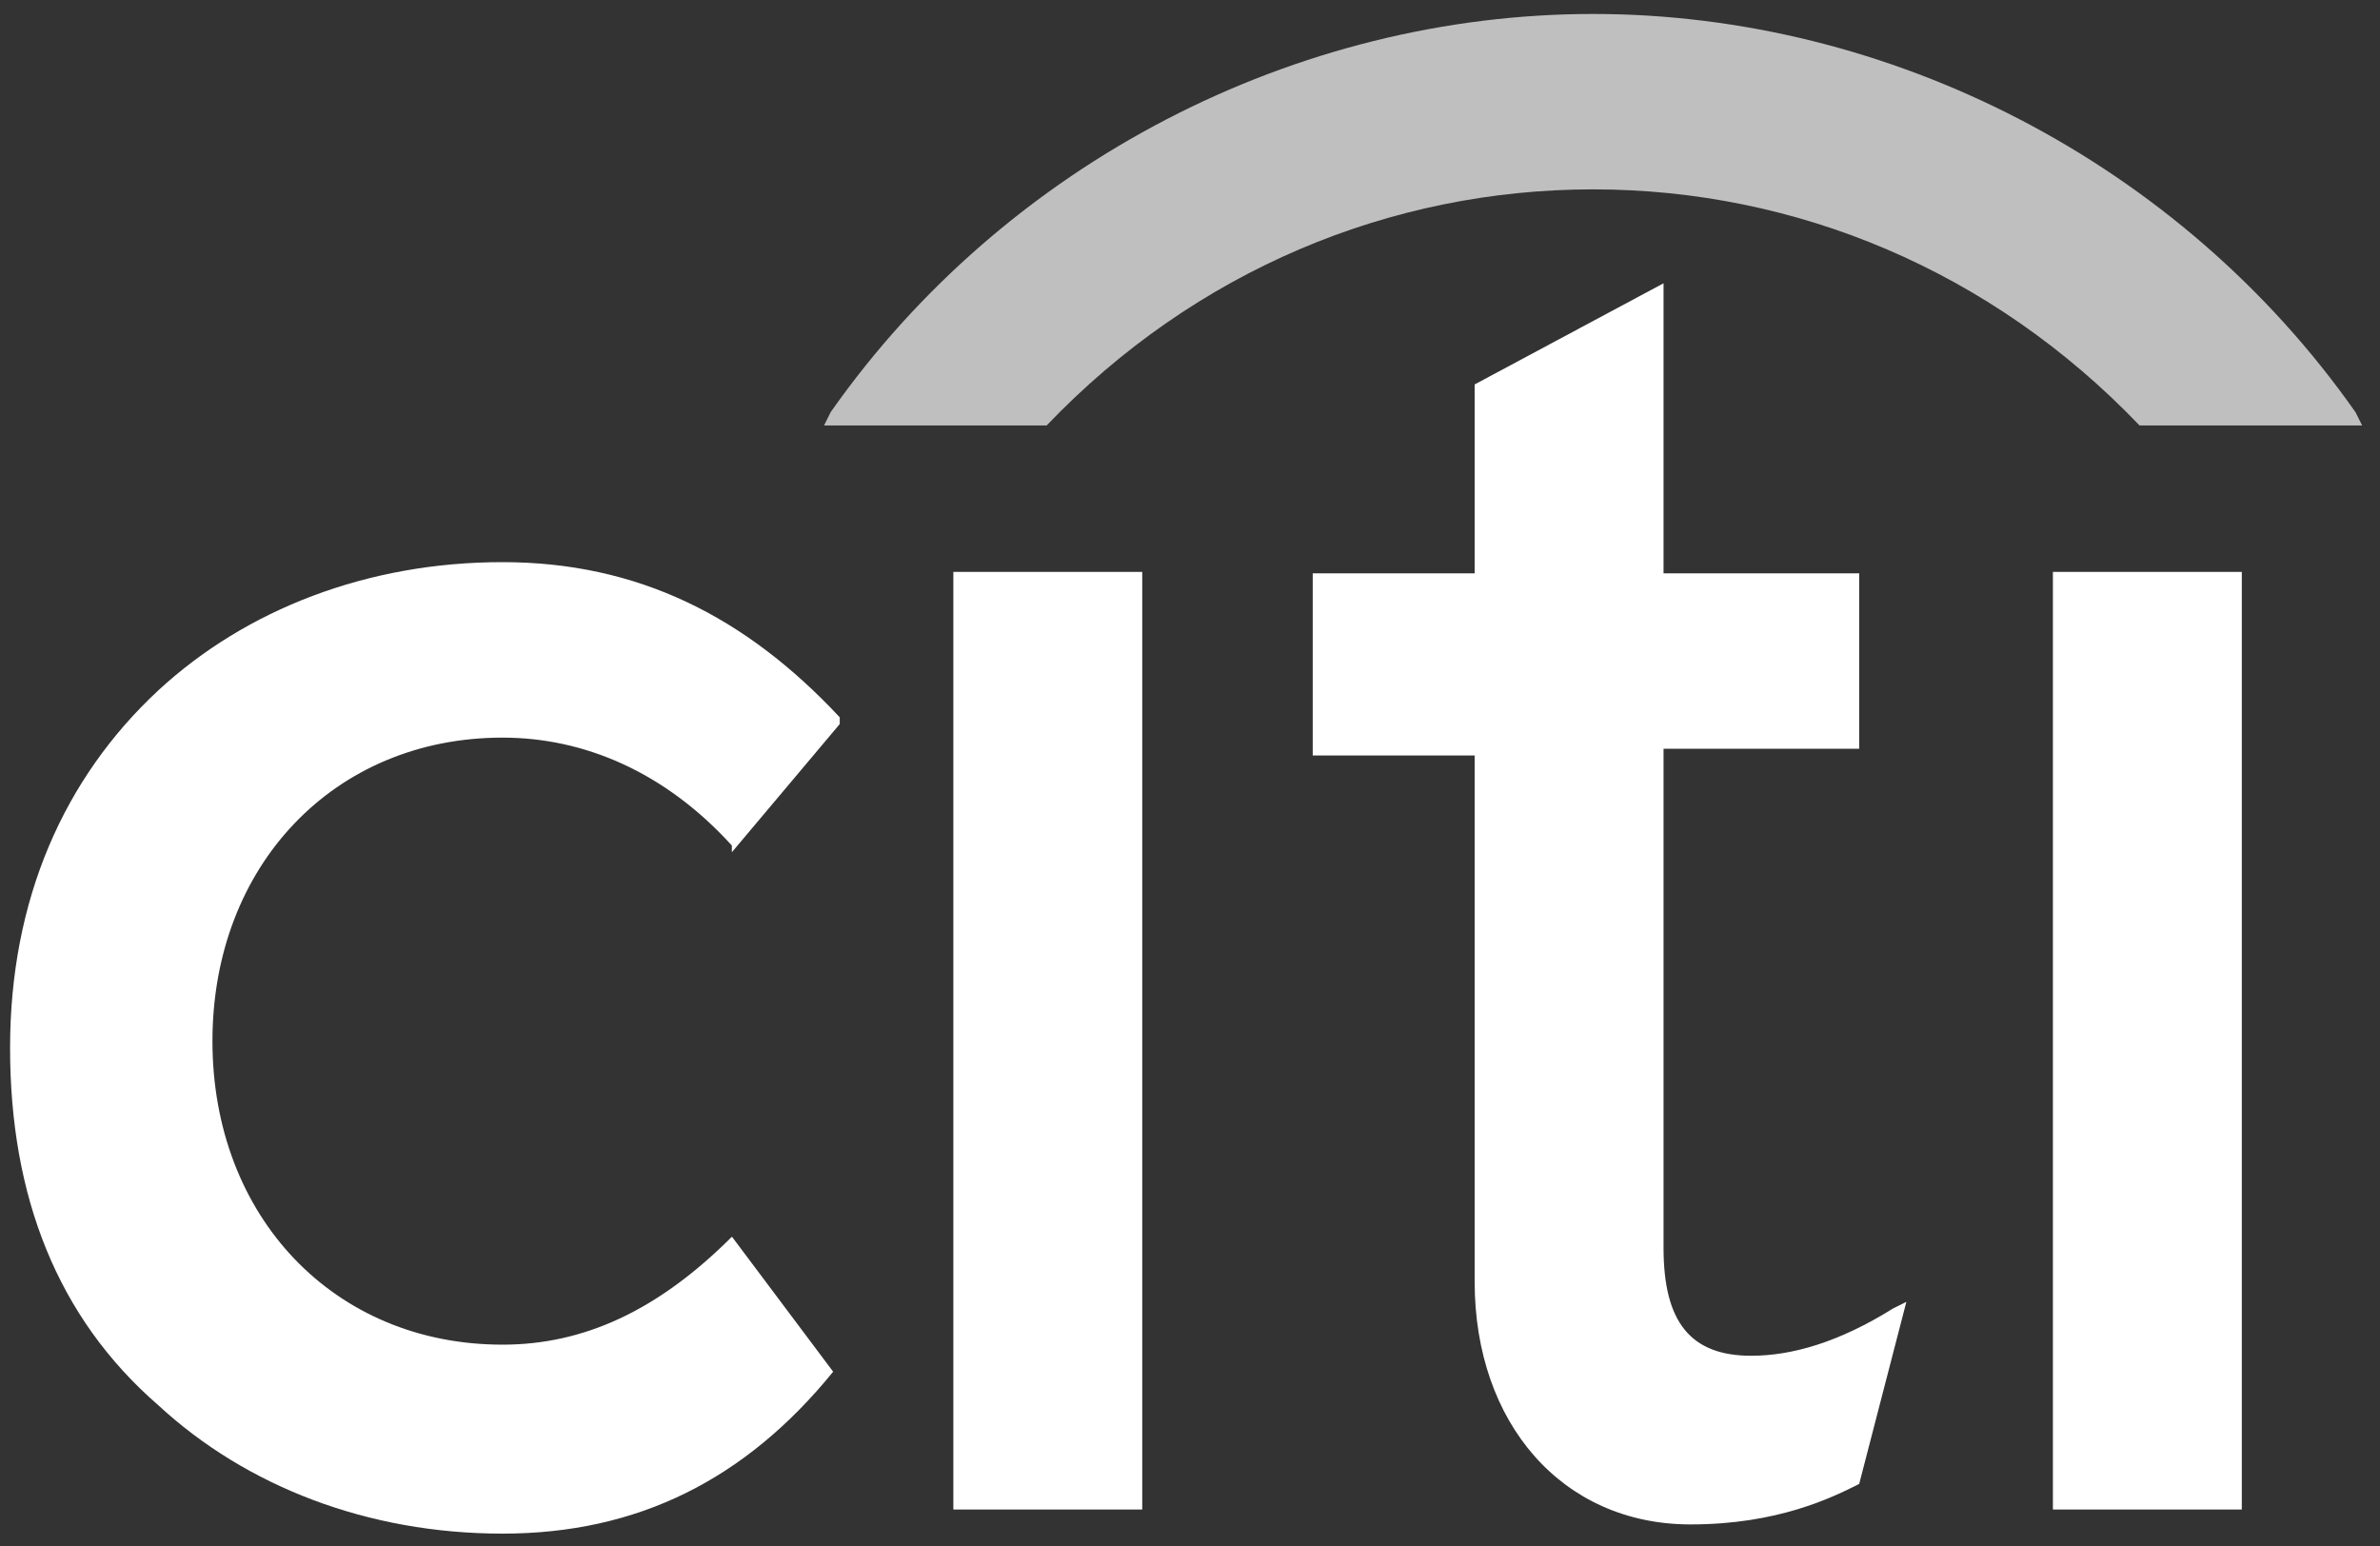
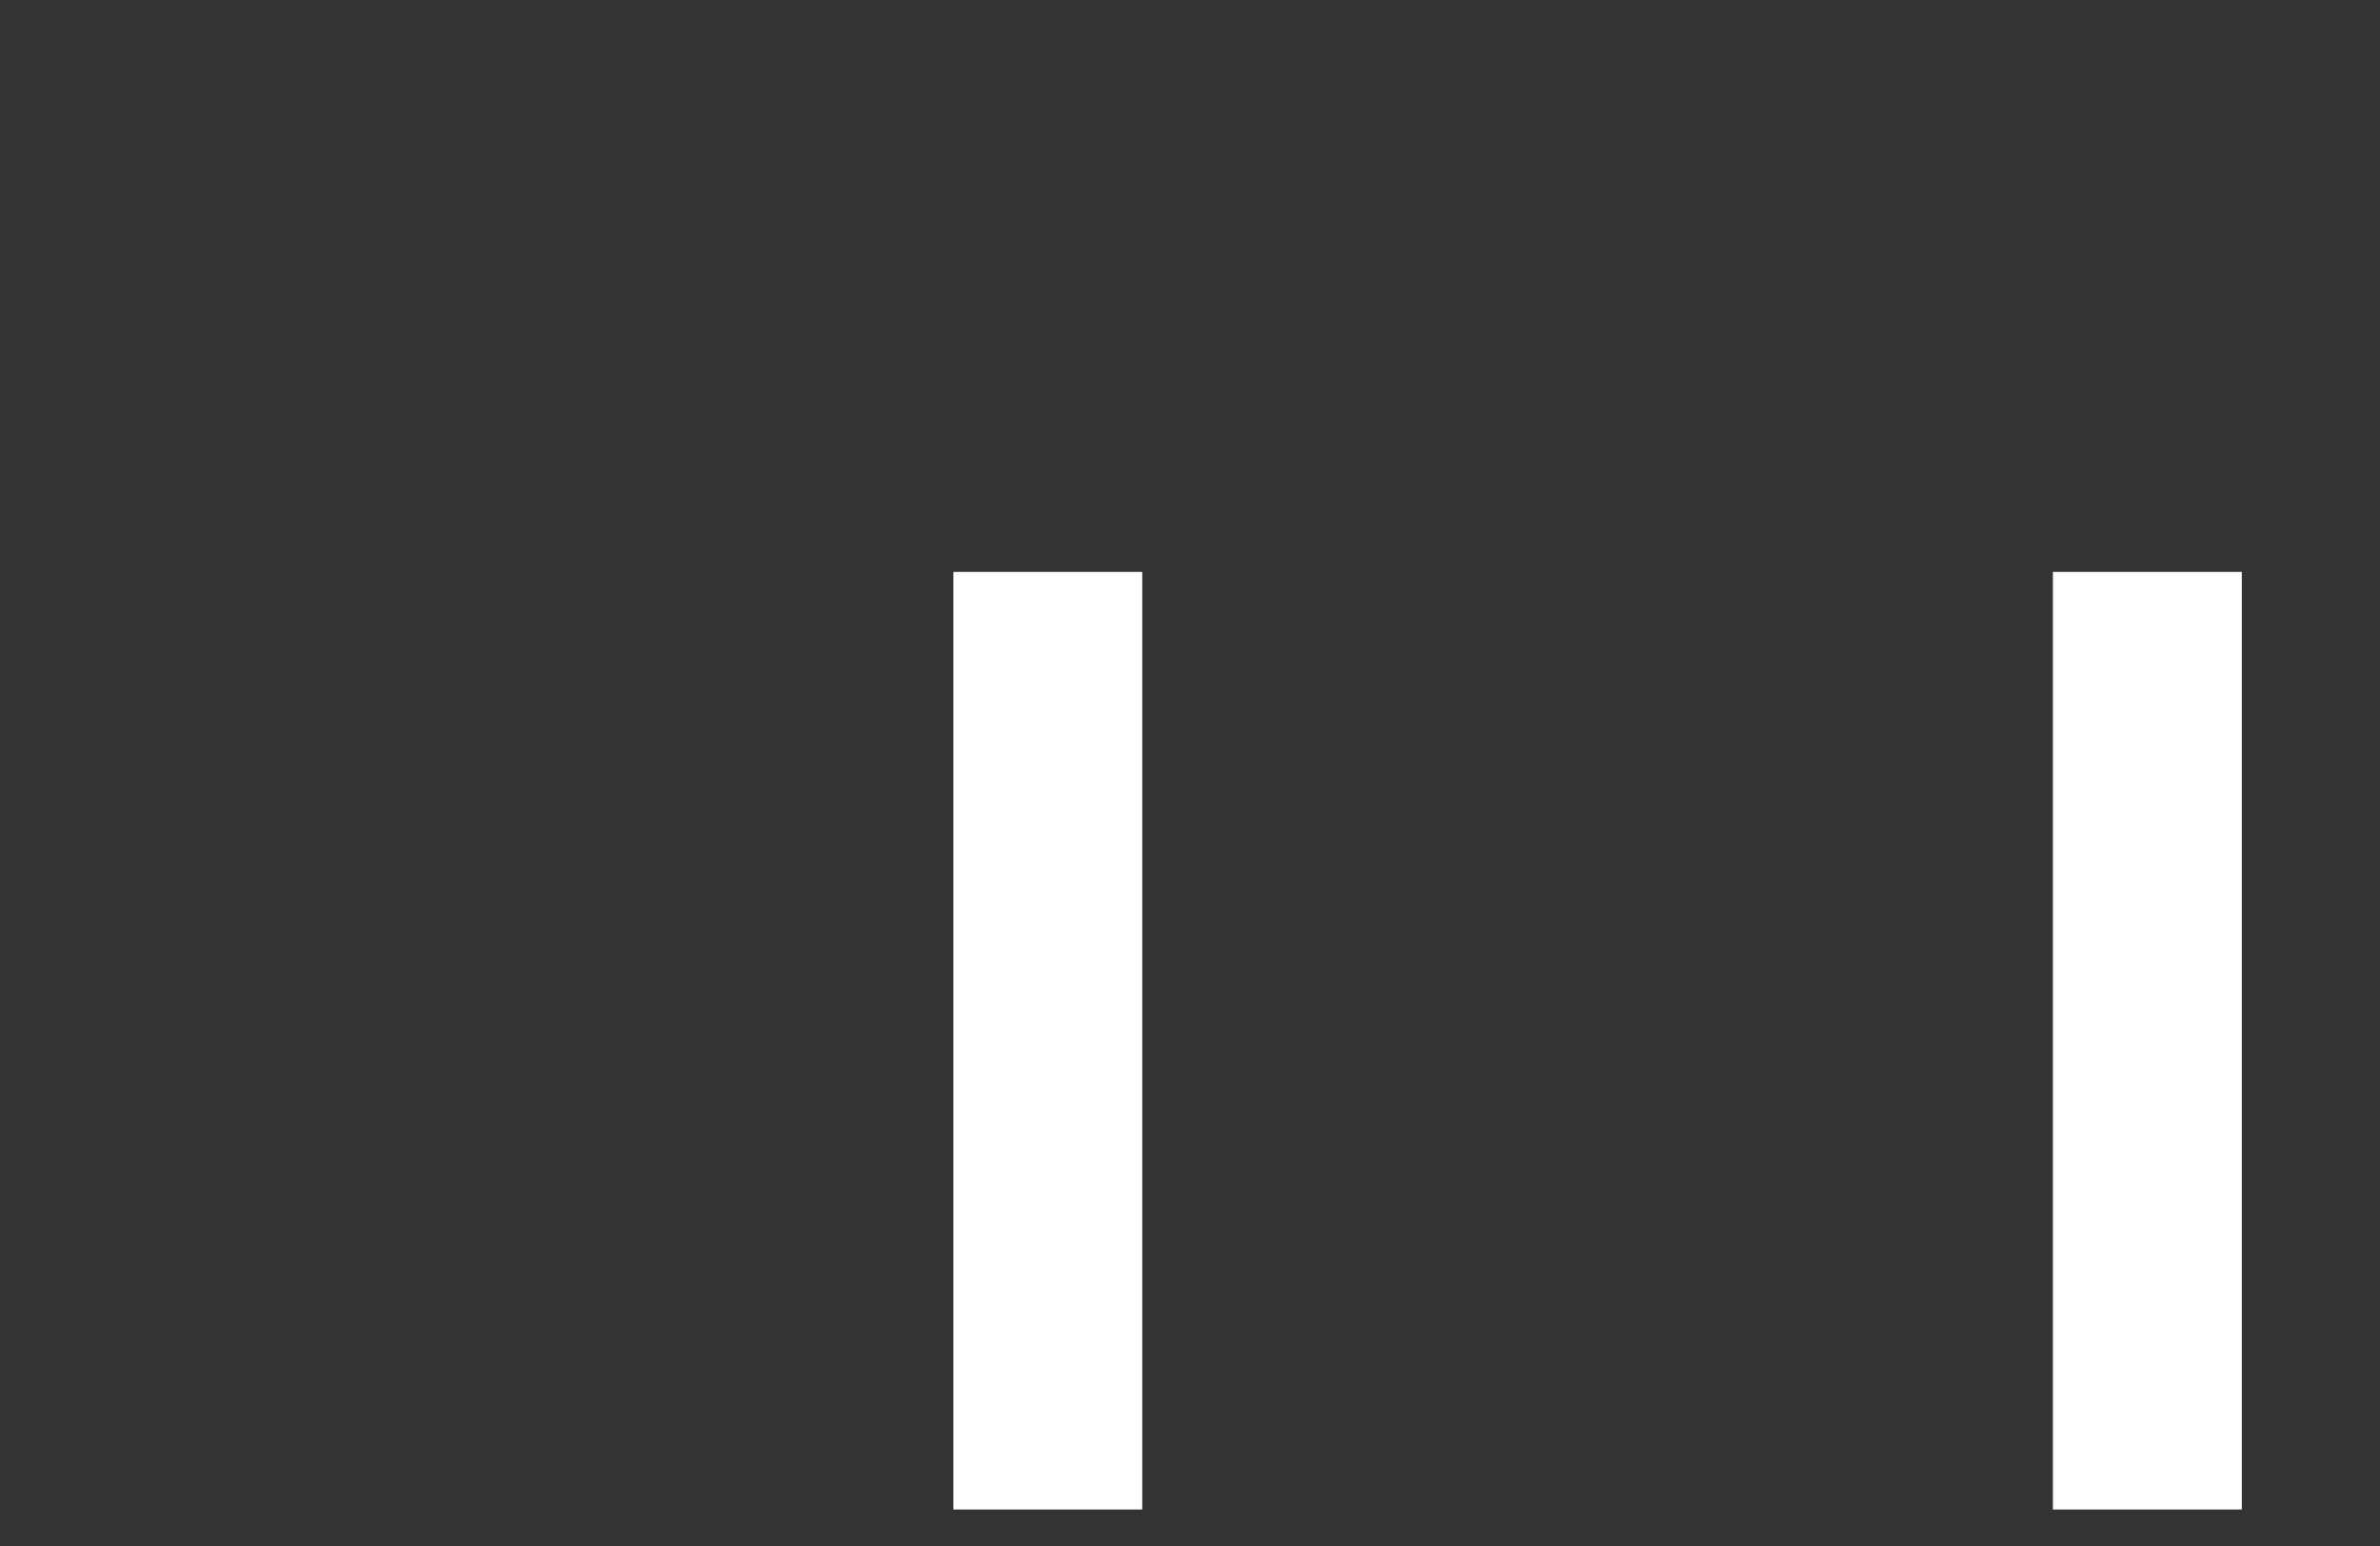
<svg xmlns="http://www.w3.org/2000/svg" id="Layer_1" data-name="Layer 1" viewBox="0 0 300 194.9">
  <rect x="0" y="0" width="300" height="194.9" fill="#333333" stroke="none" />
  <defs>
    <style>
      .cls-1 {
        fill: #fff;
      }

      .cls-2 {
        fill: #bfbfbf;
      }
    </style>
  </defs>
-   <path class="cls-1" d="M92.25,155.9h0c-9.35,9.35-18.71,13.6-28.91,13.6-21.26,0-36.56-16.16-36.56-38.26s15.31-38.26,36.56-38.26c10.2,0,20.41,4.25,28.91,13.6v.85l13.6-16.16v-.85c-11.9-12.75-25.51-19.56-42.52-19.56s-32.31,5.95-43.37,16.16C8.07,98.07,1.27,113.38,1.27,132.09s5.95,34.01,18.71,45.07c11.05,10.2,26.36,16.16,43.37,16.16s30.61-6.8,41.67-20.41h0l-12.75-17.01" />
  <path class="cls-1" d="M120.17,190.28h23.81v-118.19h-23.81v118.19" />
-   <path class="cls-1" d="M238.6,164.95c-6.8,4.25-12.75,5.95-17.86,5.95-7.65,0-11.05-4.25-11.05-13.6v-62.92h24.66v-22.11h-24.66v-36.56l-23.81,12.75v23.81h-20.41v22.96h20.41v66.32c0,17.86,11.05,30.61,27.21,30.61,11.05,0,17.86-3.4,21.26-5.1h0l5.95-22.96-1.7.85" />
  <path class="cls-1" d="M258.77,190.28h23.81v-118.19h-23.81v118.19" />
-   <path class="cls-2" d="M296.89,51.93C274.79,20.47,238.22,1.76,200.81,1.76s-73.98,18.71-96.09,50.17l-.85,1.7h28.06c18.71-19.56,43.37-29.76,68.88-29.76s50.17,10.2,68.88,29.76h28.06l-.85-1.7" />
</svg>